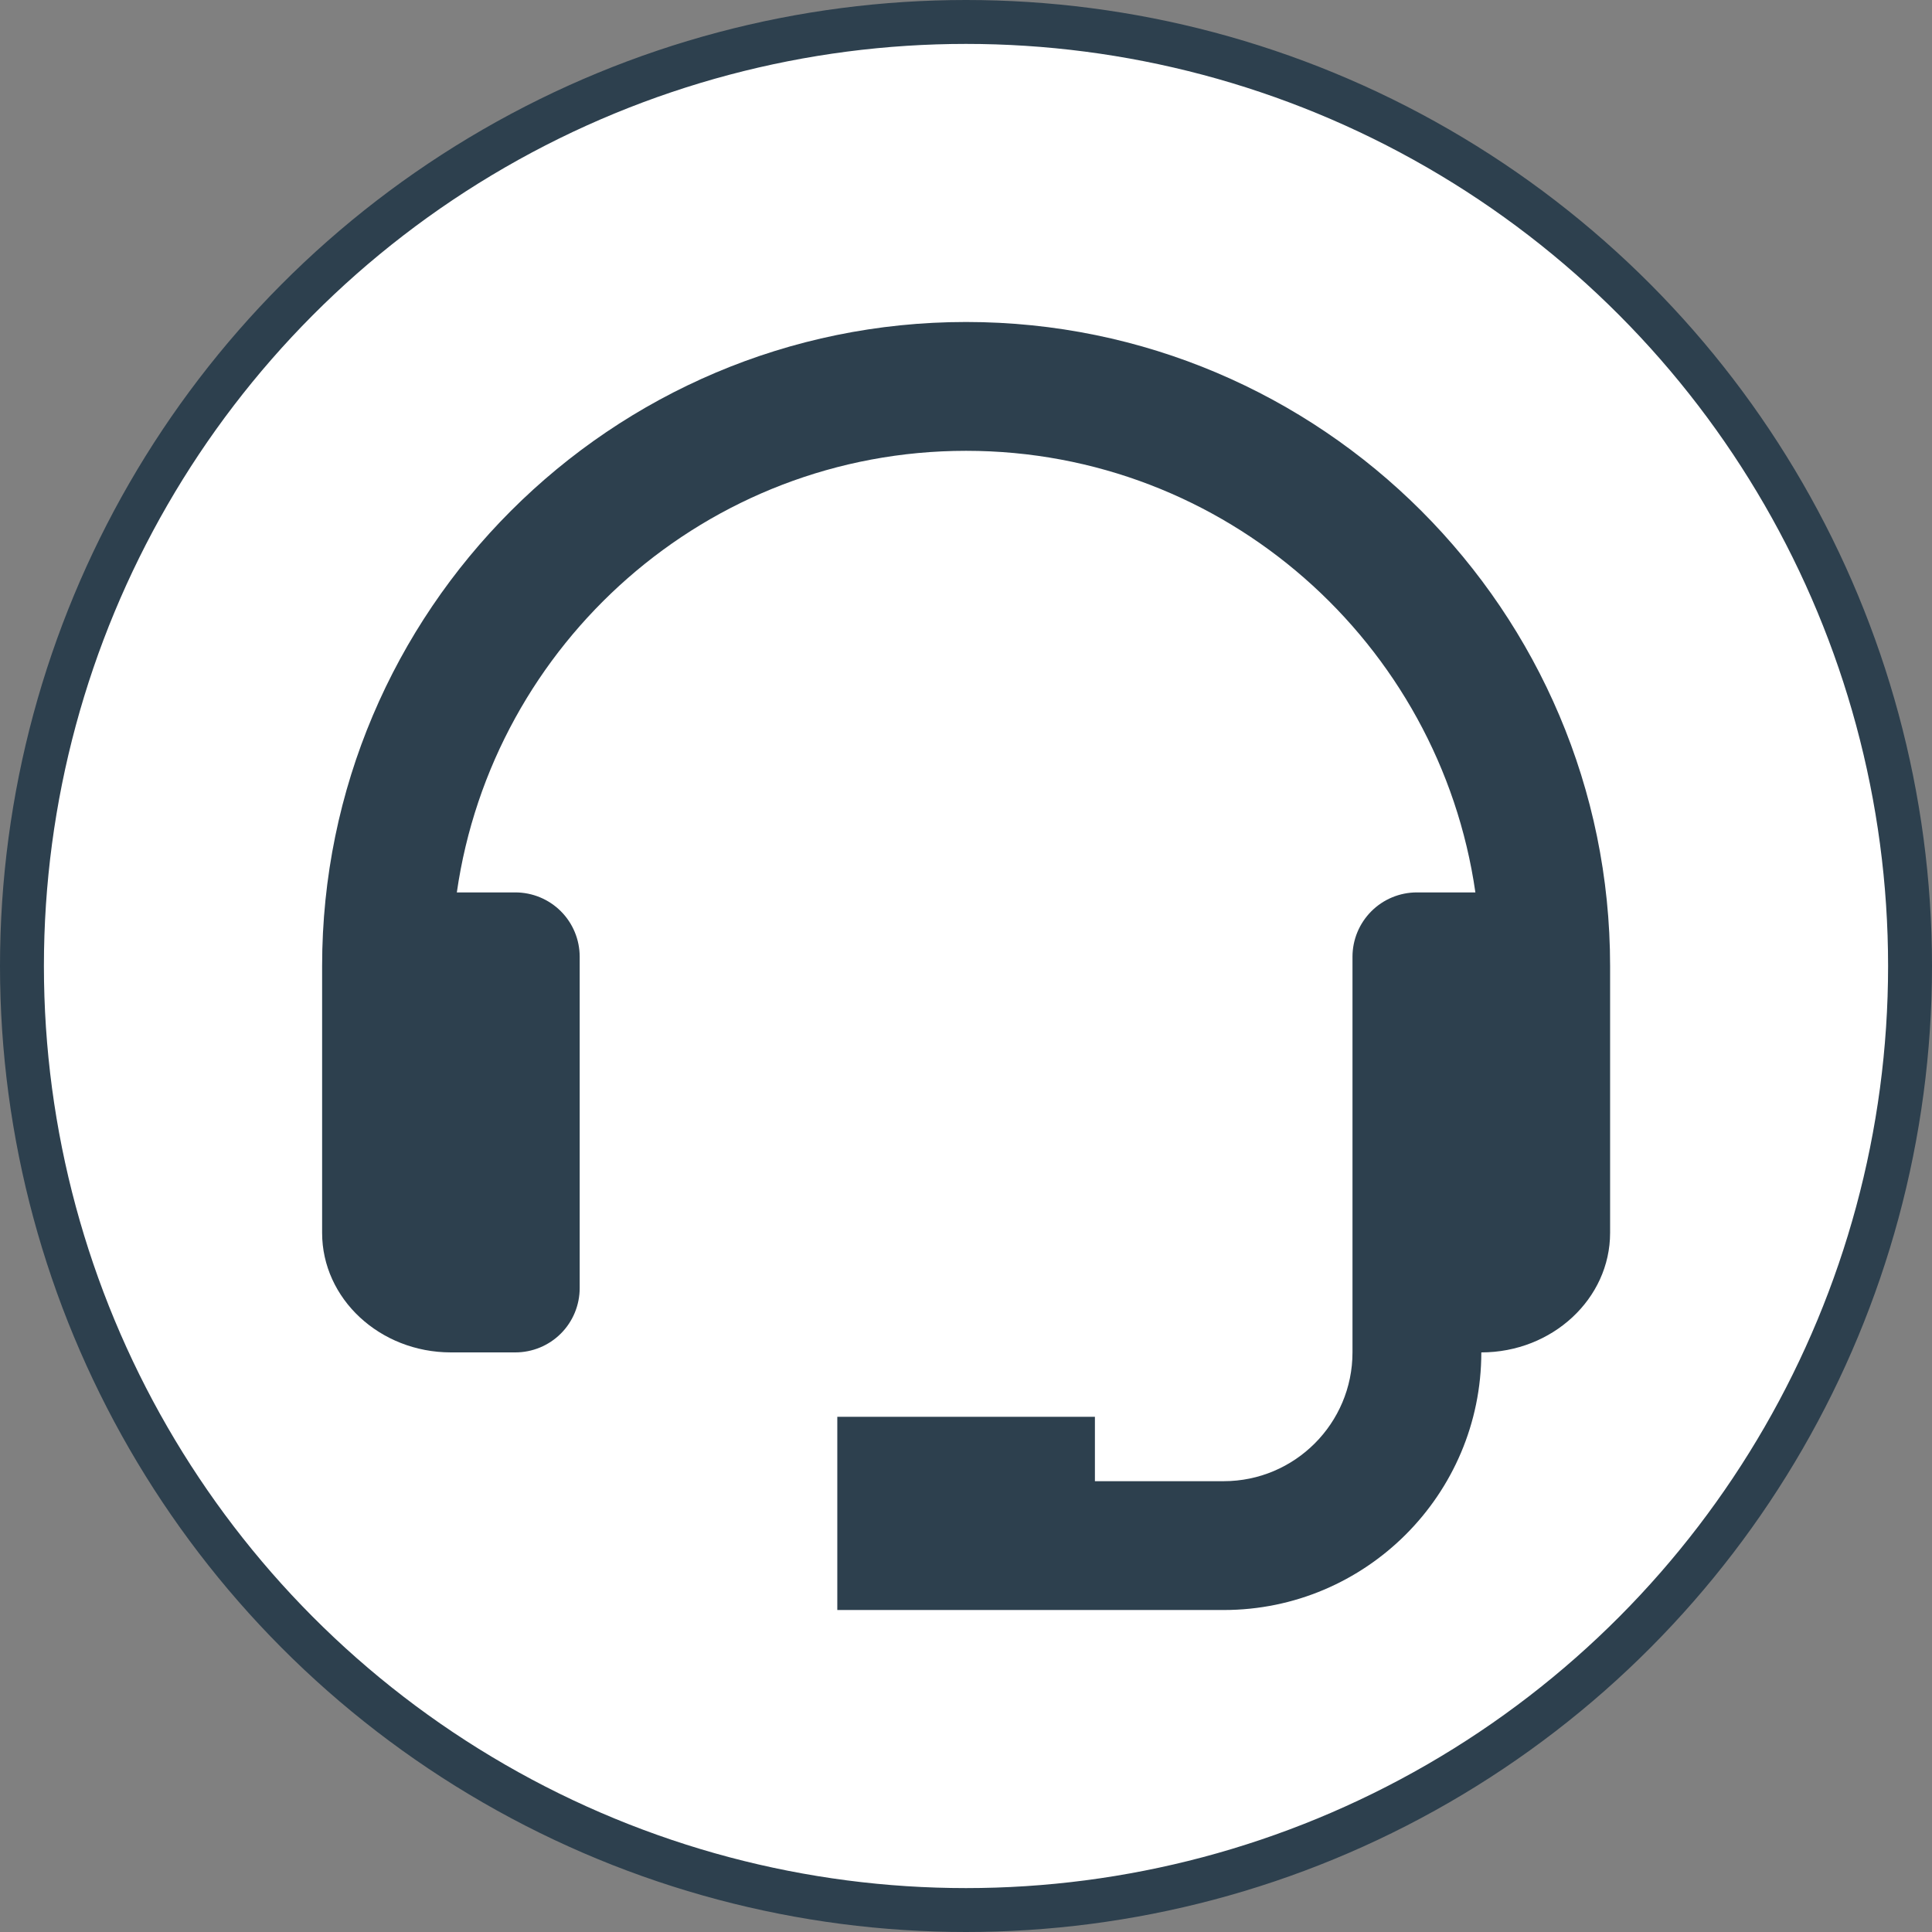
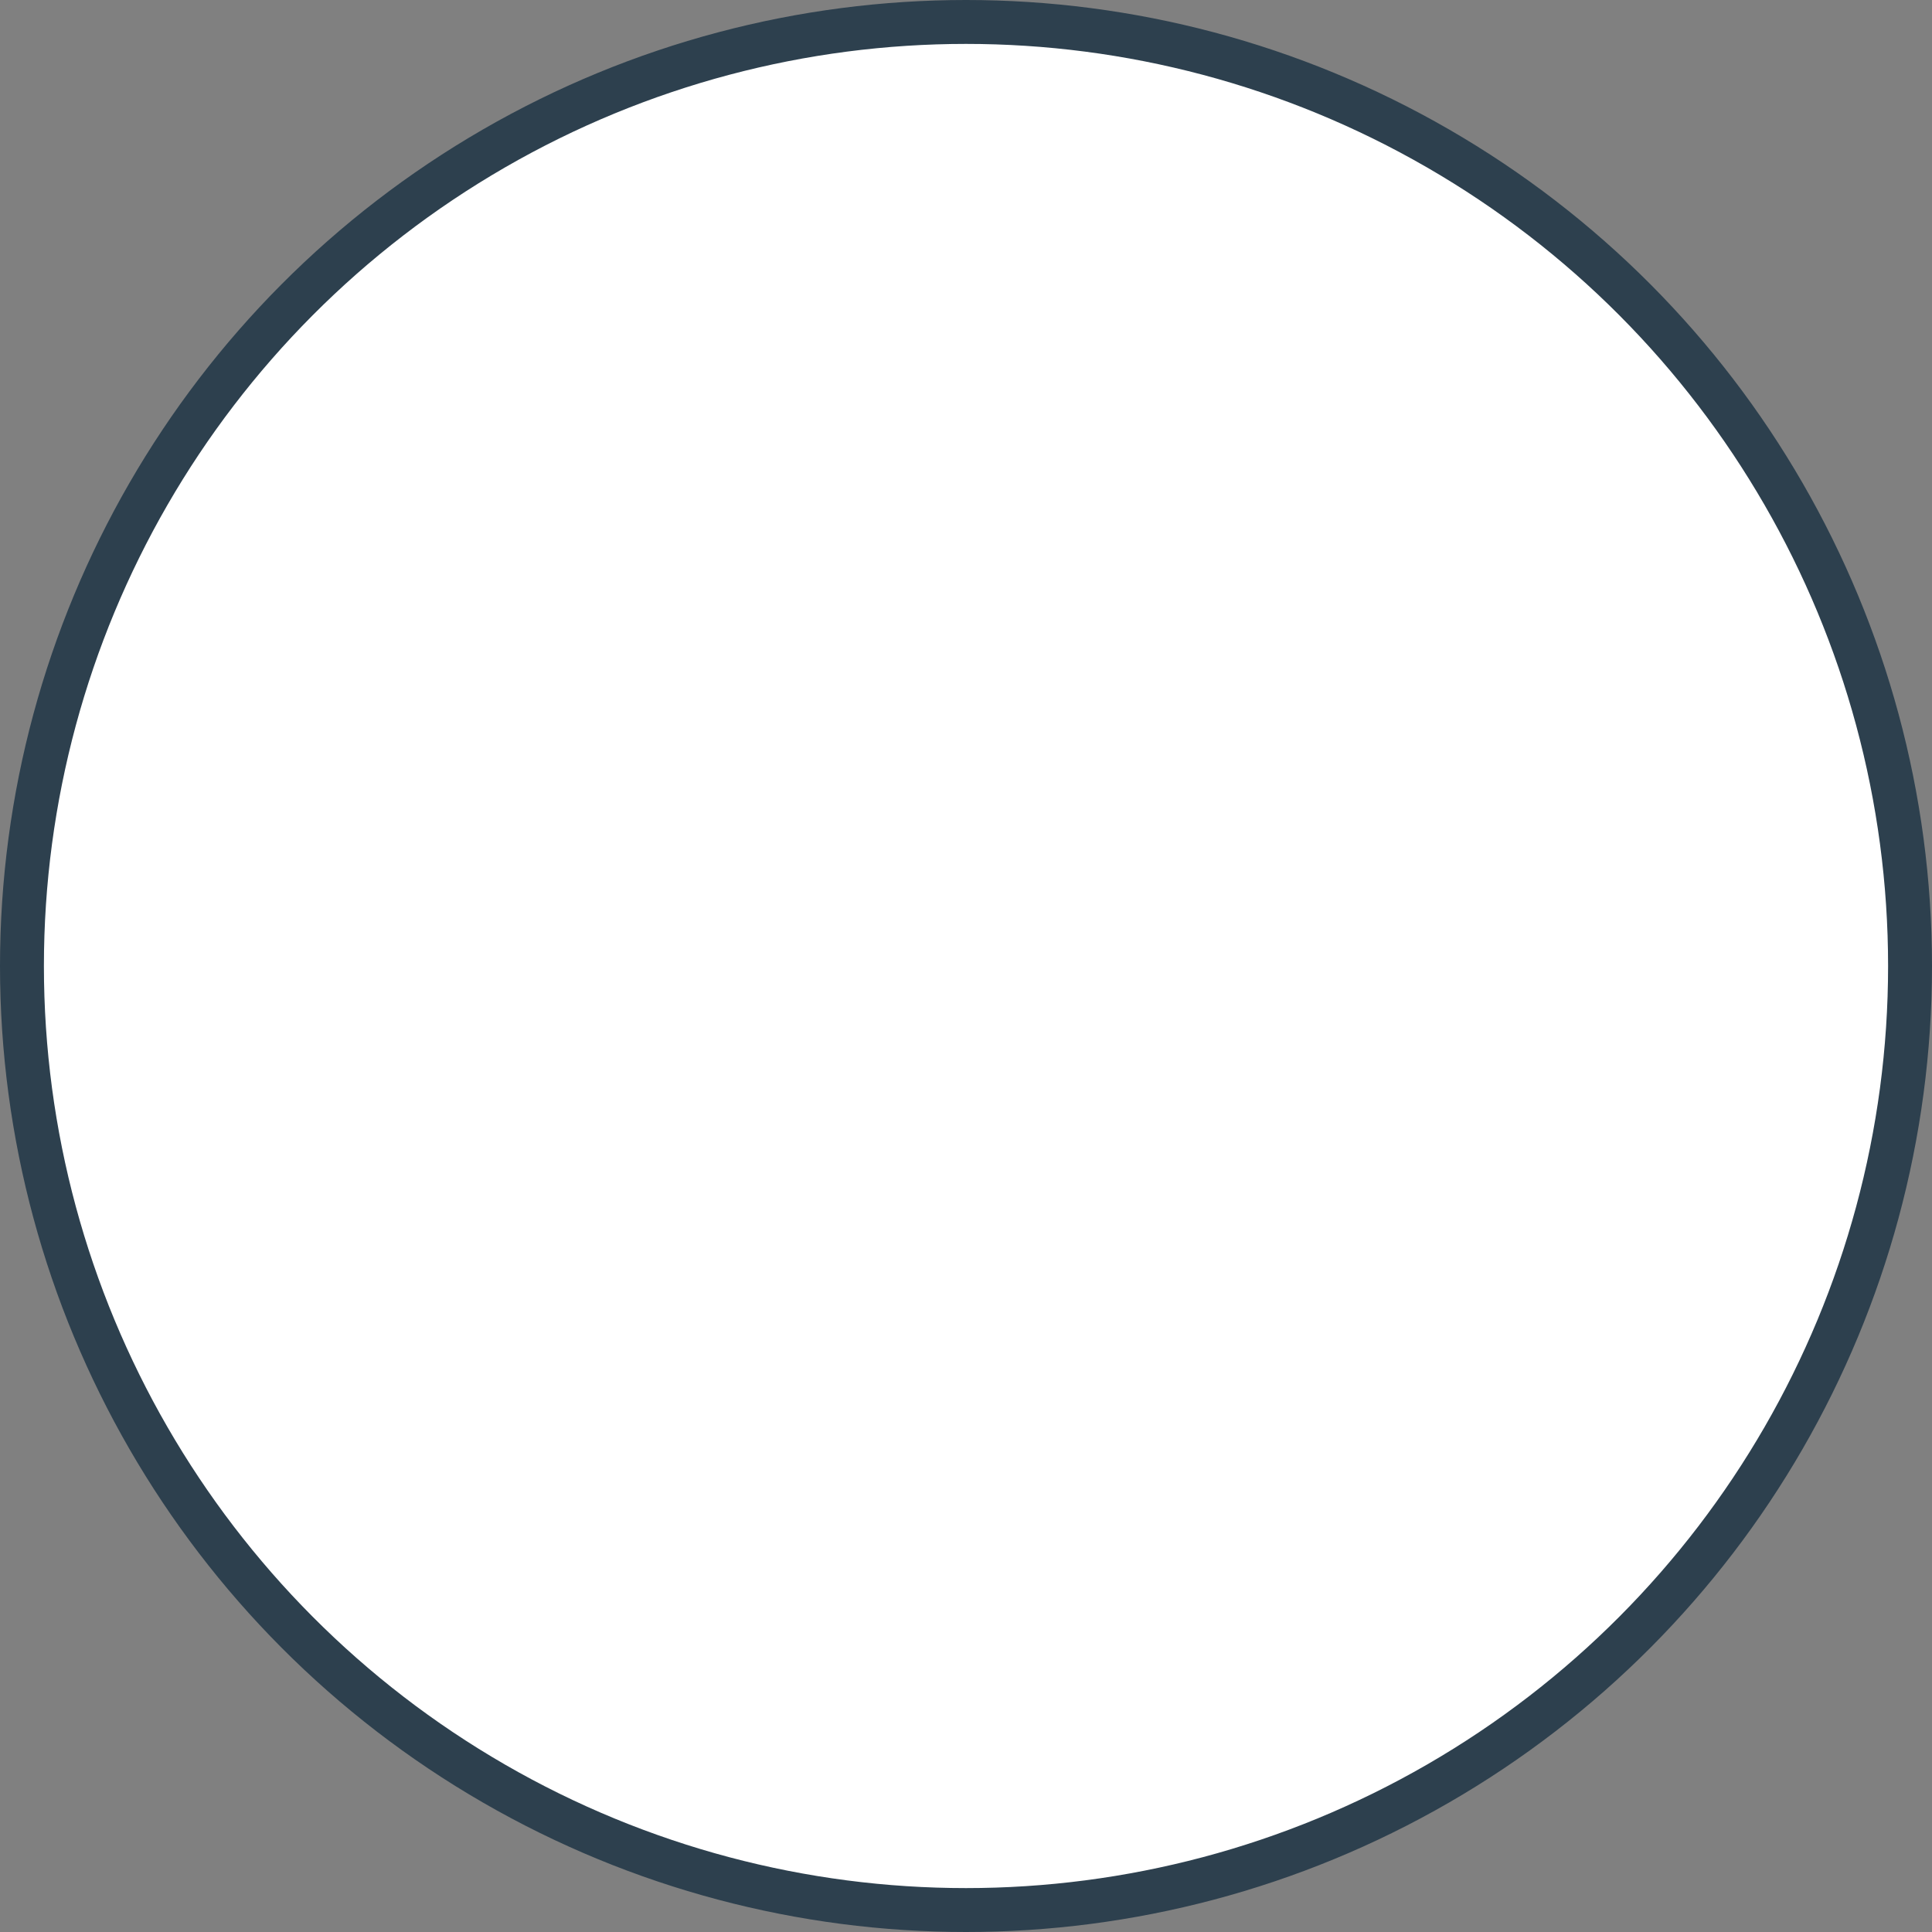
<svg xmlns="http://www.w3.org/2000/svg" width="44" height="44" viewBox="0 0 44 44" fill="none">
  <rect x="0" y="0" width="44" height="44" fill="#808080" stroke="none" />
  <circle cx="22" cy="22" r="21.5" fill="white" stroke="#2D404E" />
-   <path d="M22.002 7.333C13.915 7.333 7.336 13.913 7.336 22V28.077C7.336 29.578 8.651 30.8 10.269 30.8H11.736C12.125 30.8 12.498 30.646 12.773 30.371C13.048 30.096 13.202 29.723 13.202 29.334V21.79C13.202 21.401 13.048 21.028 12.773 20.753C12.498 20.478 12.125 20.324 11.736 20.324H10.404C11.219 14.648 16.103 10.267 22.002 10.267C27.901 10.267 32.785 14.648 33.601 20.324H32.269C31.88 20.324 31.507 20.478 31.232 20.753C30.957 21.028 30.802 21.401 30.802 21.79V30.8C30.802 32.418 29.487 33.733 27.869 33.733H24.936V32.267H19.069V36.667H27.869C31.105 36.667 33.736 34.036 33.736 30.8C35.353 30.8 36.669 29.578 36.669 28.077V22C36.669 13.913 30.09 7.333 22.002 7.333Z" fill="#2D404E" />
</svg>